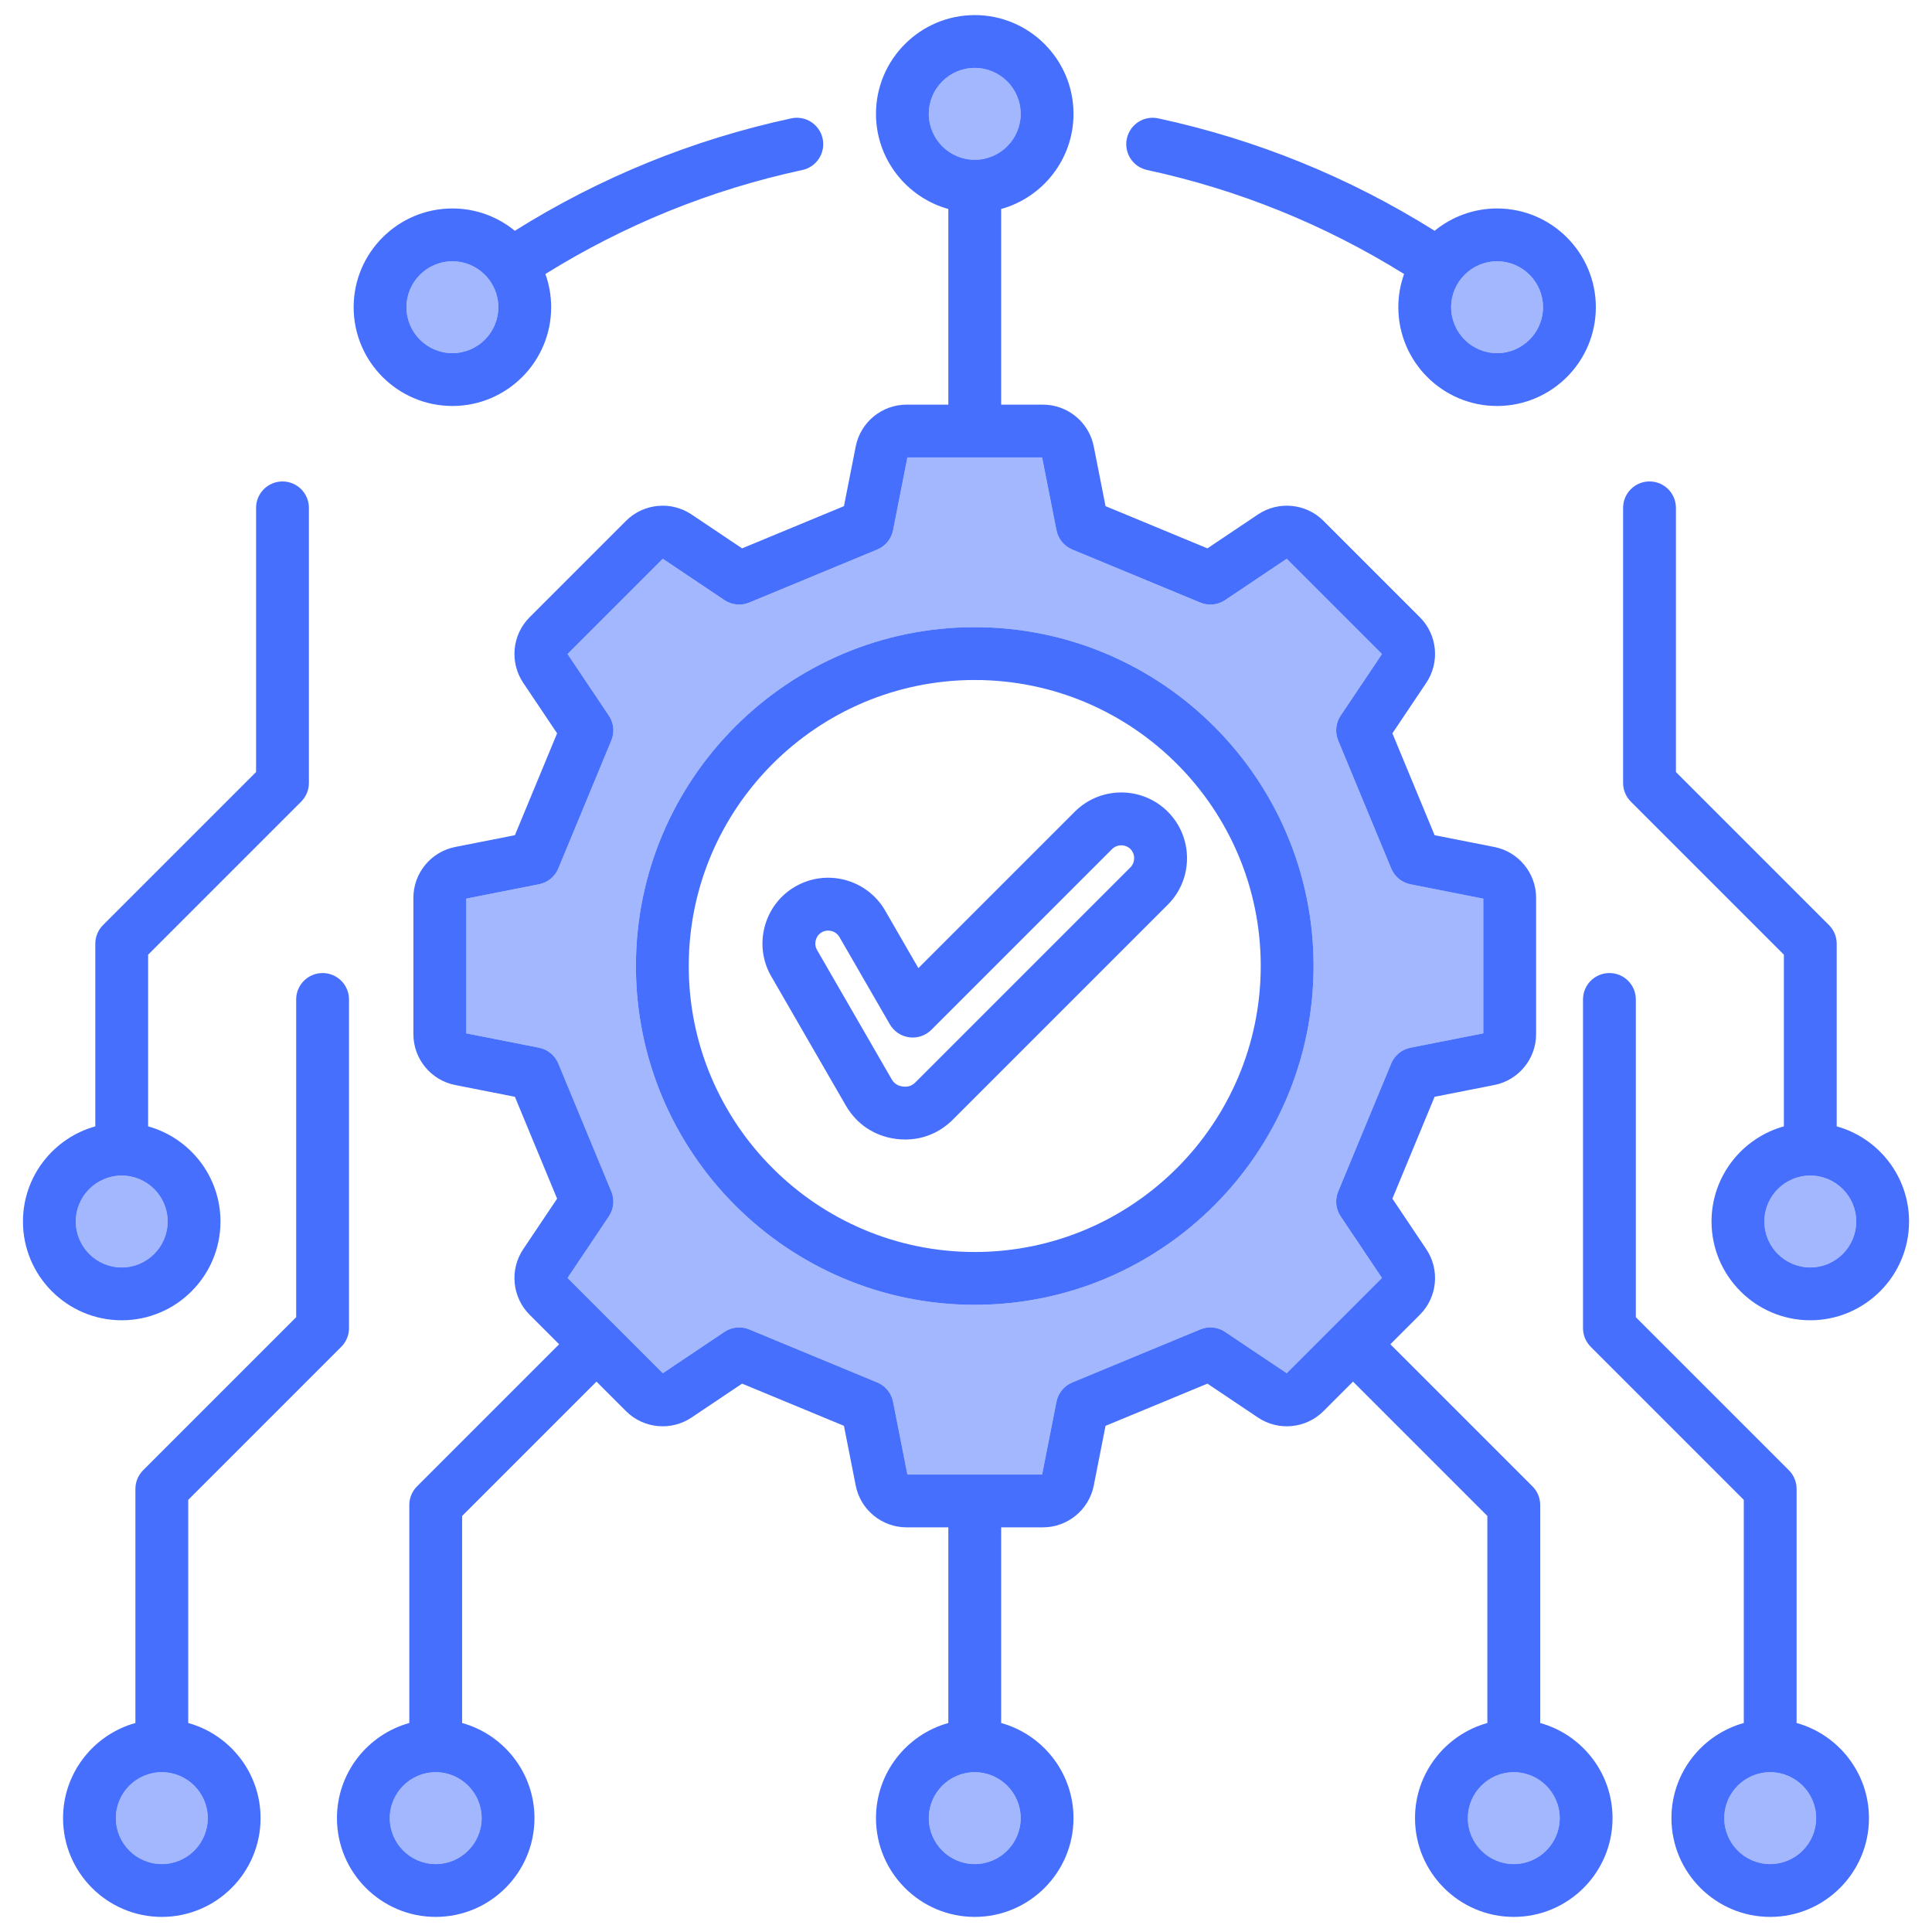
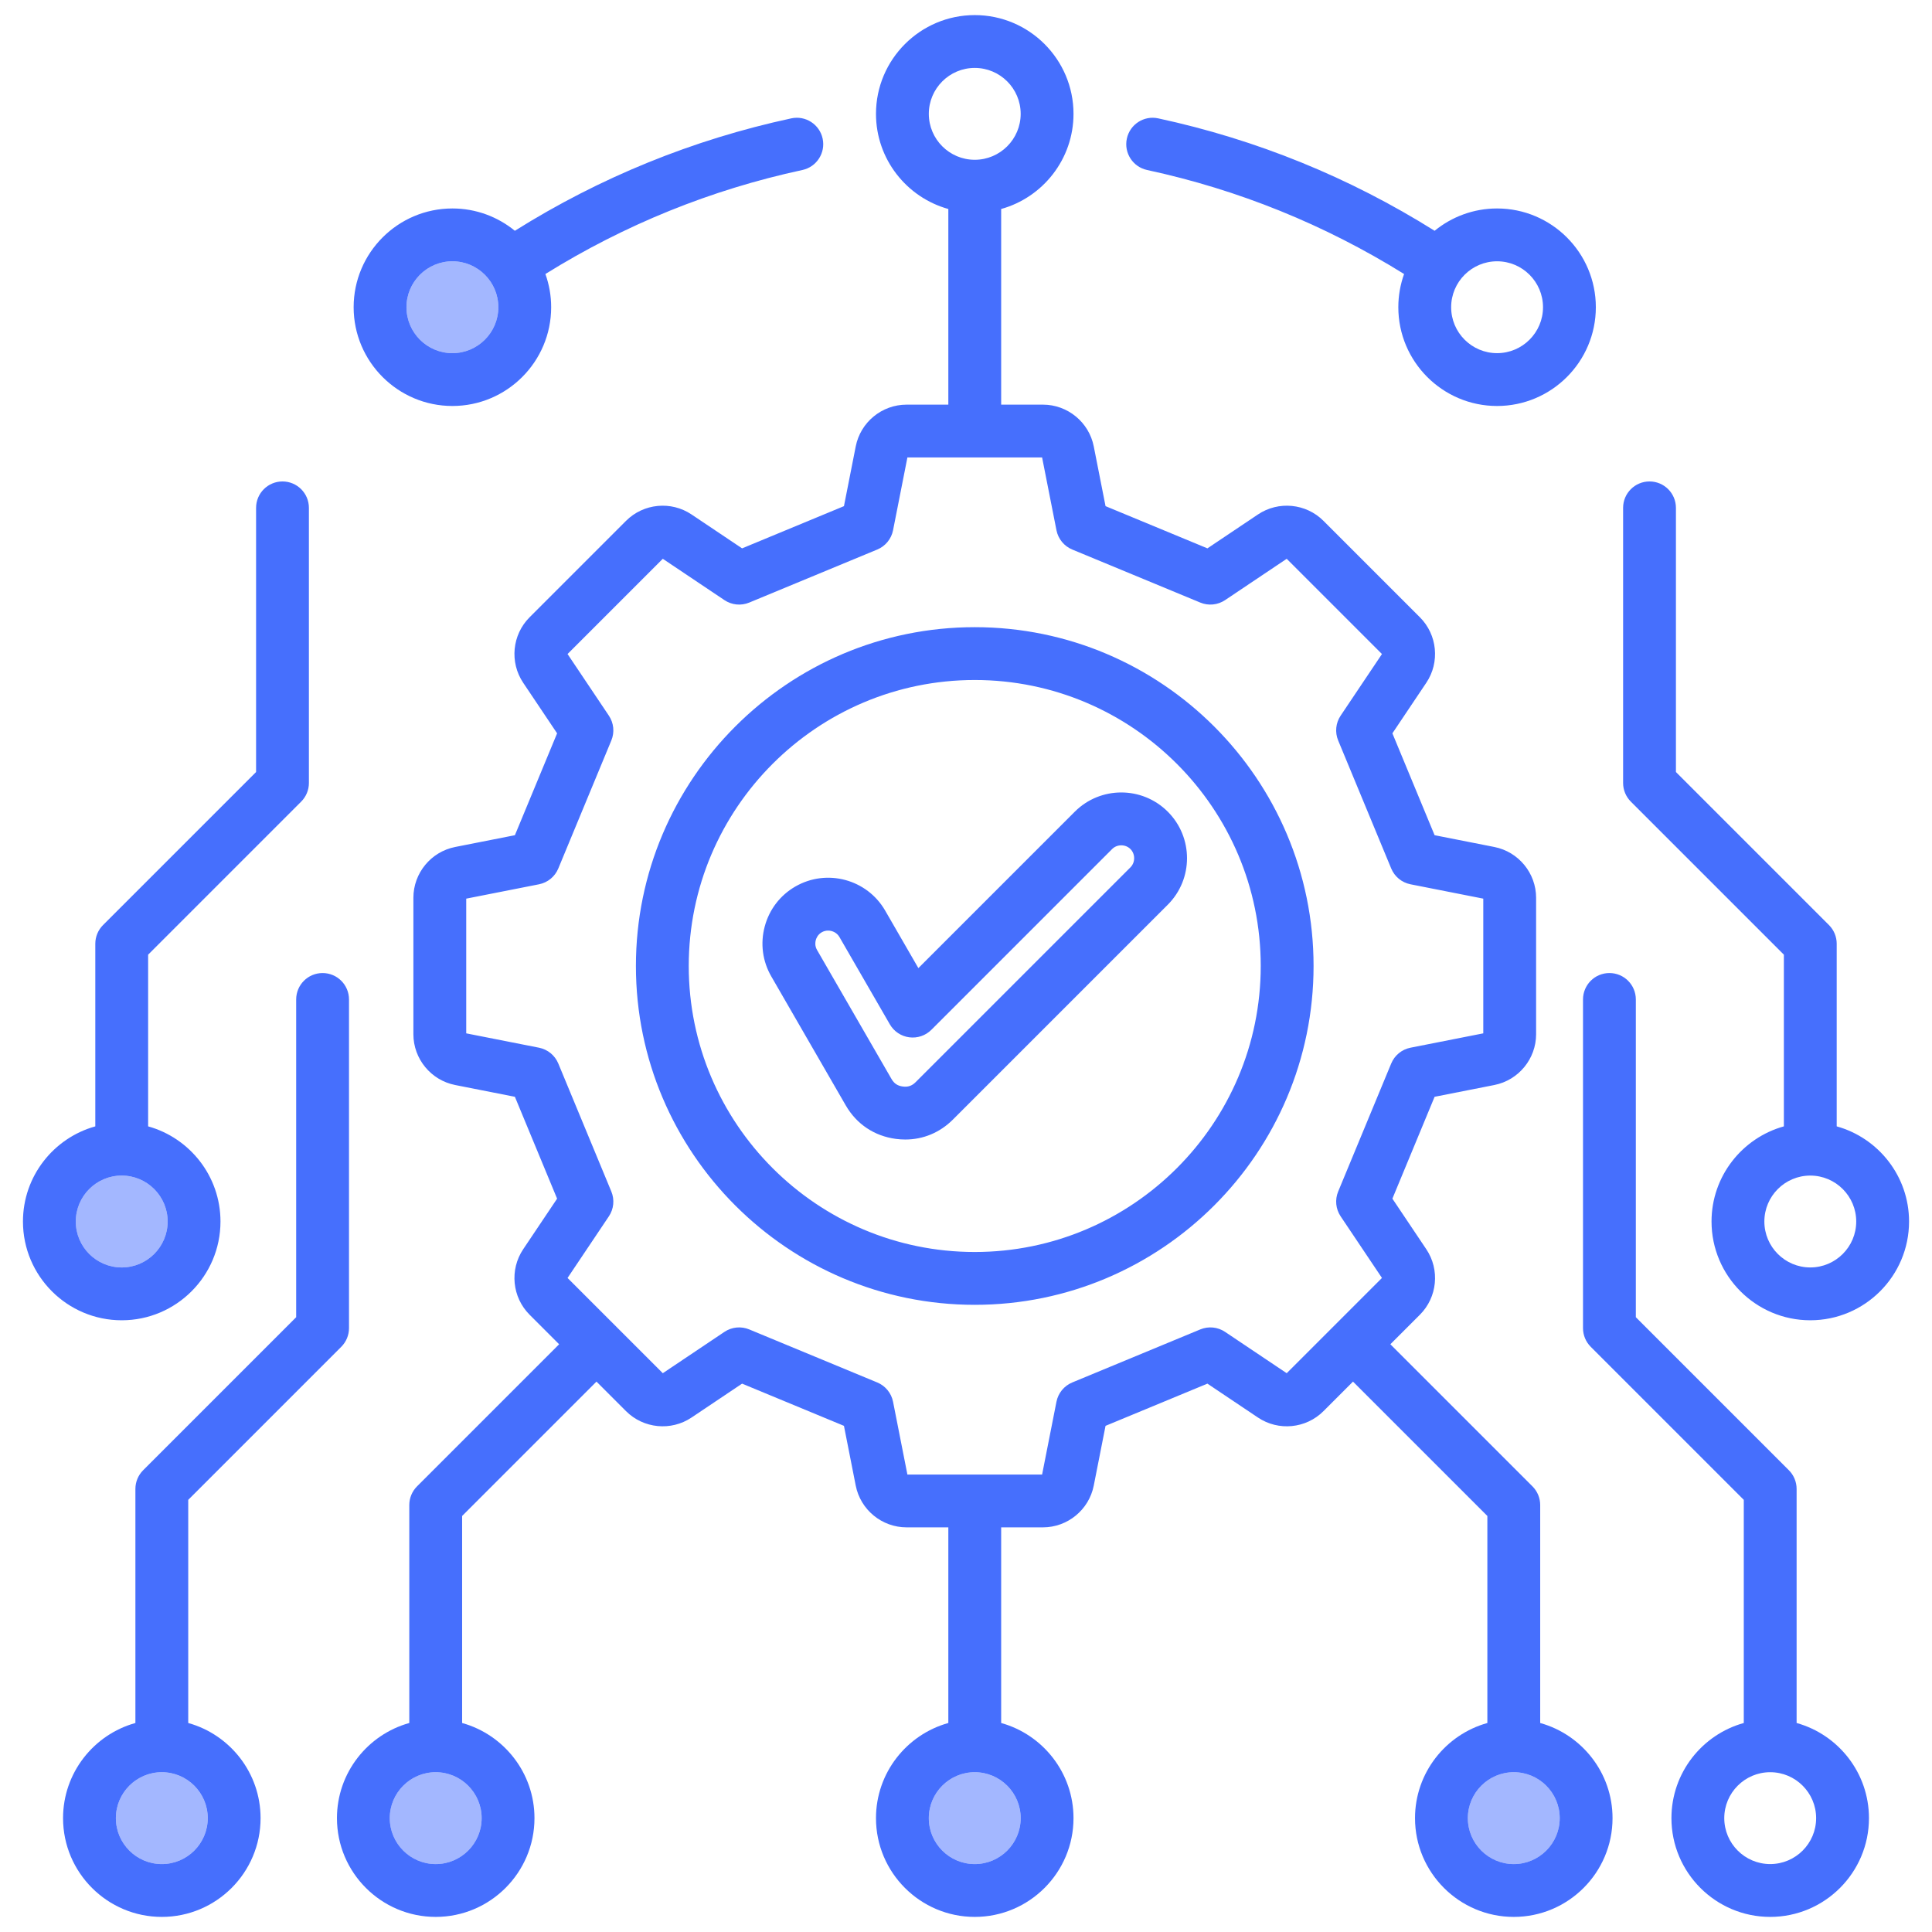
<svg xmlns="http://www.w3.org/2000/svg" id="Layer_1" viewBox="0 0 512 512" data-name="Layer 1">
  <g fill="#a3b7ff">
-     <path d="m396.741 93.591c6.712 0 12.173-5.461 12.173-12.173s-5.461-12.172-12.173-12.172-12.172 5.46-12.172 12.172 5.46 12.173 12.172 12.173z" />
-     <path d="m270.489 30.172c0-6.712-5.46-12.172-12.172-12.172s-12.173 5.46-12.173 12.172 5.461 12.173 12.173 12.173 12.172-5.461 12.172-12.173z" />
    <circle cx="115.466" cy="481.827" r="12.173" />
    <path d="m119.891 69.246c-6.712 0-12.173 5.46-12.173 12.172s5.461 12.173 12.173 12.173 12.172-5.461 12.172-12.173-5.46-12.172-12.172-12.172z" />
    <path d="m42.881 469.654c-6.712 0-12.173 5.461-12.173 12.173s5.461 12.173 12.173 12.173 12.172-5.461 12.172-12.173-5.46-12.173-12.172-12.173z" />
    <path d="m246.144 481.827c0 6.712 5.461 12.173 12.173 12.173s12.172-5.461 12.172-12.173-5.46-12.173-12.172-12.173-12.173 5.461-12.173 12.173z" />
-     <path d="m479.744 311.542c-6.712 0-12.172 5.461-12.172 12.173s5.46 12.173 12.172 12.173 12.173-5.461 12.173-12.173-5.461-12.173-12.173-12.173z" />
-     <path d="m354.627 315.765 14.056-33.925c.896-2.163 2.815-3.734 5.112-4.188l19.287-3.804v-35.698l-19.287-3.804c-2.297-.453-4.216-2.024-5.112-4.188l-14.056-33.925c-.896-2.164-.651-4.633.653-6.578l10.951-16.329-25.242-25.242-16.33 10.95c-1.944 1.304-4.415 1.551-6.577.653l-33.925-14.055c-2.164-.896-3.735-2.815-4.188-5.112l-3.804-19.287h-35.698l-3.802 19.286c-.453 2.298-2.025 4.217-4.189 5.113l-33.925 14.055c-2.162.897-4.631.651-6.577-.653l-16.331-10.95-25.241 25.241 10.95 16.331c1.305 1.945 1.55 4.414.653 6.577l-14.055 33.925c-.896 2.163-2.815 3.734-5.112 4.188l-19.288 3.804v35.698l19.288 3.804c2.297.453 4.216 2.024 5.112 4.188l14.055 33.924c.896 2.164.651 4.633-.653 6.578l-10.95 16.331 25.242 25.242 16.33-10.951c1.943-1.306 4.414-1.552 6.577-.653l33.925 14.055c2.164.896 3.736 2.815 4.189 5.113l3.802 19.287h35.698l3.804-19.288c.453-2.297 2.024-4.216 4.188-5.112l33.925-14.055c2.163-.898 4.633-.652 6.577.653l16.329 10.951 25.243-25.243-10.951-16.329c-1.305-1.945-1.55-4.414-.653-6.578zm-96.311 30.027c-49.512 0-89.793-40.281-89.793-89.793s40.281-89.792 89.793-89.792 89.792 40.28 89.792 89.792-40.28 89.793-89.792 89.793z" />
-     <circle cx="469.119" cy="481.827" r="12.173" />
    <circle cx="401.167" cy="481.827" r="12.173" />
    <path d="m44.428 323.715c0-6.712-5.461-12.173-12.173-12.173s-12.172 5.461-12.172 12.173 5.46 12.173 12.172 12.173 12.173-5.461 12.173-12.173z" />
  </g>
  <path d="m258.317 166.207c-49.512 0-89.793 40.28-89.793 89.792s40.281 89.793 89.793 89.793 89.792-40.281 89.792-89.793-40.28-89.792-89.792-89.792zm0 165.585c-41.792 0-75.793-34.001-75.793-75.793s34.001-75.792 75.793-75.792 75.792 34 75.792 75.792-34 75.793-75.792 75.793zm51.159-116.685c-6.795-6.797-17.852-6.797-24.646 0l-41.451 41.451-8.799-15.24c-4.806-8.323-15.487-11.185-23.808-6.38-4.022 2.321-6.902 6.081-8.109 10.586s-.593 9.2 1.729 13.222l19.745 34.199c2.873 4.974 7.59 8.125 13.283 8.874.838.11 1.669.165 2.489.165 4.759 0 9.177-1.836 12.639-5.301l56.929-56.929c6.795-6.794 6.796-17.852 0-24.647zm-9.898 14.749-56.93 56.93c-.979.979-2.026 1.335-3.4 1.153-1.374-.181-2.295-.796-2.987-1.995l-19.744-34.198c-.61-1.057-.469-2.081-.33-2.599.138-.517.528-1.475 1.585-2.085.523-.302 1.104-.445 1.682-.445 1.195 0 2.375.615 3.002 1.701l13.36 23.141c1.089 1.885 2.991 3.156 5.148 3.44 2.161.284 4.326-.452 5.864-1.991l47.9-47.902c1.314-1.312 3.535-1.312 4.85 0 1.313 1.315 1.313 3.536 0 4.851zm-241.149 93.858c0-12.007-8.13-22.145-19.173-25.215v-45.5l40.556-40.557c1.313-1.312 2.051-3.093 2.051-4.949v-72.903c0-3.866-3.134-7-7-7s-7 3.134-7 7v70.004l-40.556 40.557c-1.313 1.312-2.051 3.093-2.051 4.949v48.4c-11.042 3.07-19.172 13.208-19.172 25.215 0 14.432 11.74 26.173 26.172 26.173s26.173-11.741 26.173-26.173zm-38.345 0c0-6.712 5.46-12.173 12.172-12.173s12.173 5.461 12.173 12.173-5.461 12.173-12.173 12.173-12.172-5.461-12.172-12.173zm29.798 132.898v-59.134l40.555-40.557c1.313-1.312 2.051-3.093 2.051-4.949v-87.105c0-3.866-3.134-7-7-7s-7 3.134-7 7v84.206l-40.555 40.557c-1.313 1.312-2.051 3.093-2.051 4.949v62.033c-11.042 3.07-19.173 13.208-19.173 25.215 0 14.432 11.741 26.173 26.173 26.173s26.172-11.741 26.172-26.173c0-12.007-8.13-22.145-19.172-25.214zm-7 37.387c-6.712 0-12.173-5.461-12.173-12.173s5.461-12.173 12.173-12.173 12.172 5.461 12.172 12.173-5.46 12.173-12.172 12.173zm443.862-195.5v-48.4c0-1.856-.737-3.637-2.051-4.949l-40.555-40.557v-70.004c0-3.866-3.134-7-7-7s-7 3.134-7 7v72.903c0 1.856.737 3.637 2.051 4.949l40.555 40.557v45.5c-11.042 3.07-19.172 13.208-19.172 25.215 0 14.432 11.74 26.173 26.172 26.173s26.173-11.741 26.173-26.173c0-12.007-8.13-22.145-19.173-25.215zm-7 37.387c-6.712 0-12.172-5.461-12.172-12.173s5.46-12.173 12.172-12.173 12.173 5.461 12.173 12.173-5.461 12.173-12.173 12.173zm-3.625 120.725v-62.033c0-1.856-.737-3.637-2.051-4.949l-40.556-40.557v-84.206c0-3.866-3.134-7-7-7s-7 3.134-7 7v87.105c0 1.856.737 3.637 2.051 4.949l40.556 40.557v59.134c-11.042 3.07-19.173 13.208-19.173 25.215 0 14.432 11.741 26.173 26.173 26.173s26.173-11.741 26.173-26.173c0-12.007-8.13-22.145-19.173-25.215zm-7 37.387c-6.712 0-12.173-5.461-12.173-12.173s5.461-12.173 12.173-12.173 12.173 5.461 12.173 12.173-5.461 12.173-12.173 12.173zm-60.952-37.387v-57.763c0-1.856-.737-3.637-2.051-4.949l-37.657-37.657 7.832-7.831c4.622-4.624 5.335-11.922 1.693-17.351l-8.987-13.402 11.186-26.997 15.827-3.121c6.416-1.264 11.073-6.928 11.073-13.468v-36.146c0-6.539-4.656-12.203-11.071-13.468l-15.829-3.122-11.186-26.997 8.987-13.402c3.642-5.429 2.929-12.727-1.695-17.352l-25.559-25.559c-4.624-4.626-11.923-5.337-17.352-1.694l-13.401 8.987-26.998-11.186-3.122-15.829c-1.265-6.415-6.929-11.071-13.467-11.071h-11.073v-51.848c11.042-3.07 19.172-13.208 19.172-25.214 0-14.431-11.741-26.172-26.172-26.172s-26.173 11.741-26.173 26.172c0 12.007 8.13 22.145 19.173 25.215v51.848h-11.073c-6.541 0-12.205 4.657-13.468 11.072l-3.121 15.828-26.998 11.186-13.401-8.987c-5.429-3.641-12.728-2.931-17.353 1.694l-25.559 25.559c-4.624 4.623-5.337 11.921-1.694 17.352l8.987 13.402-11.186 26.997-15.829 3.122c-6.415 1.265-11.072 6.929-11.072 13.468v36.146c0 6.54 4.657 12.204 11.072 13.467l15.829 3.122 11.186 26.997-8.987 13.402c-3.643 5.431-2.93 12.729 1.694 17.352l7.83 7.83-37.657 37.657c-1.313 1.312-2.051 3.093-2.051 4.949v57.763c-11.042 3.07-19.173 13.208-19.173 25.215 0 14.432 11.741 26.173 26.173 26.173s26.173-11.741 26.173-26.173c0-12.007-8.13-22.145-19.173-25.215v-54.864l35.606-35.607 7.83 7.83c4.624 4.625 11.924 5.338 17.353 1.695l13.402-8.987 26.997 11.185 3.12 15.828c1.264 6.416 6.928 11.073 13.469 11.073h11.073v51.847c-11.042 3.07-19.173 13.208-19.173 25.215 0 14.432 11.741 26.173 26.173 26.173s26.172-11.741 26.172-26.173c0-12.007-8.13-22.145-19.172-25.214v-51.847h11.073c6.538 0 12.202-4.657 13.467-11.072l3.122-15.829 26.997-11.185 13.402 8.987c5.431 3.645 12.731 2.93 17.352-1.695l7.83-7.83 35.606 35.607v54.864c-11.042 3.07-19.173 13.208-19.173 25.215 0 14.432 11.741 26.173 26.173 26.173s26.173-11.741 26.173-26.173c0-12.007-8.13-22.145-19.173-25.215zm-162.023-426.439c0-6.712 5.461-12.172 12.173-12.172s12.172 5.46 12.172 12.172-5.46 12.173-12.172 12.173-12.173-5.461-12.173-12.173zm-118.505 451.655c0 6.712-5.461 12.173-12.173 12.173s-12.173-5.461-12.173-12.173 5.461-12.173 12.173-12.173 12.173 5.461 12.173 12.173zm142.85 0c0 6.712-5.46 12.173-12.172 12.173s-12.173-5.461-12.173-12.173 5.461-12.173 12.173-12.173 12.172 5.461 12.172 12.173zm70.5-117.912-16.329-10.951c-1.944-1.306-4.414-1.552-6.577-.653l-33.925 14.055c-2.164.896-3.735 2.815-4.188 5.112l-3.804 19.288h-35.698l-3.802-19.287c-.453-2.298-2.025-4.217-4.189-5.113l-33.925-14.055c-2.163-.898-4.634-.652-6.577.653l-16.33 10.951-25.242-25.242 10.95-16.331c1.305-1.945 1.55-4.414.653-6.578l-14.055-33.924c-.896-2.163-2.815-3.734-5.112-4.188l-19.288-3.804v-35.698l19.288-3.804c2.297-.453 4.216-2.024 5.112-4.188l14.055-33.925c.896-2.163.651-4.632-.653-6.577l-10.95-16.331 25.241-25.241 16.331 10.95c1.946 1.305 4.415 1.551 6.577.653l33.925-14.055c2.164-.896 3.736-2.815 4.189-5.113l3.802-19.286h35.698l3.804 19.287c.453 2.297 2.024 4.216 4.188 5.112l33.925 14.055c2.162.897 4.633.65 6.577-.653l16.33-10.95 25.242 25.242-10.951 16.329c-1.305 1.945-1.55 4.414-.653 6.578l14.056 33.925c.896 2.163 2.815 3.734 5.112 4.188l19.287 3.804v35.698l-19.287 3.804c-2.297.453-4.216 2.024-5.112 4.188l-14.056 33.925c-.896 2.164-.651 4.633.653 6.578l10.951 16.329zm60.178 130.085c-6.712 0-12.173-5.461-12.173-12.173s5.461-12.173 12.173-12.173 12.173 5.461 12.173 12.173-5.461 12.173-12.173 12.173zm-97.175-448.947c24.204 5.215 47.082 14.485 68.104 27.565-.986 2.752-1.527 5.714-1.527 8.801 0 14.432 11.741 26.173 26.172 26.173s26.173-11.741 26.173-26.173-11.741-26.172-26.173-26.172c-6.273 0-12.037 2.221-16.55 5.915-22.583-14.163-47.196-24.18-73.25-29.794-3.786-.819-7.504 1.589-8.317 5.368-.814 3.779 1.589 7.503 5.368 8.317zm104.922 36.365c0 6.712-5.461 12.173-12.173 12.173s-12.172-5.461-12.172-12.173 5.46-12.172 12.172-12.172 12.173 5.46 12.173 12.172zm-289.022 26.173c14.431 0 26.172-11.741 26.172-26.173 0-3.087-.541-6.049-1.527-8.801 21.021-13.079 43.898-22.35 68.103-27.565 3.779-.814 6.183-4.538 5.368-8.317-.813-3.779-4.533-6.186-8.317-5.368-26.056 5.614-50.668 15.631-73.249 29.794-4.513-3.694-10.277-5.915-16.55-5.915-14.432 0-26.173 11.741-26.173 26.172s11.741 26.173 26.173 26.173zm0-38.345c6.712 0 12.172 5.46 12.172 12.172s-5.46 12.173-12.172 12.173-12.173-5.461-12.173-12.173 5.461-12.172 12.173-12.172z" fill="#466ffd" />
</svg>